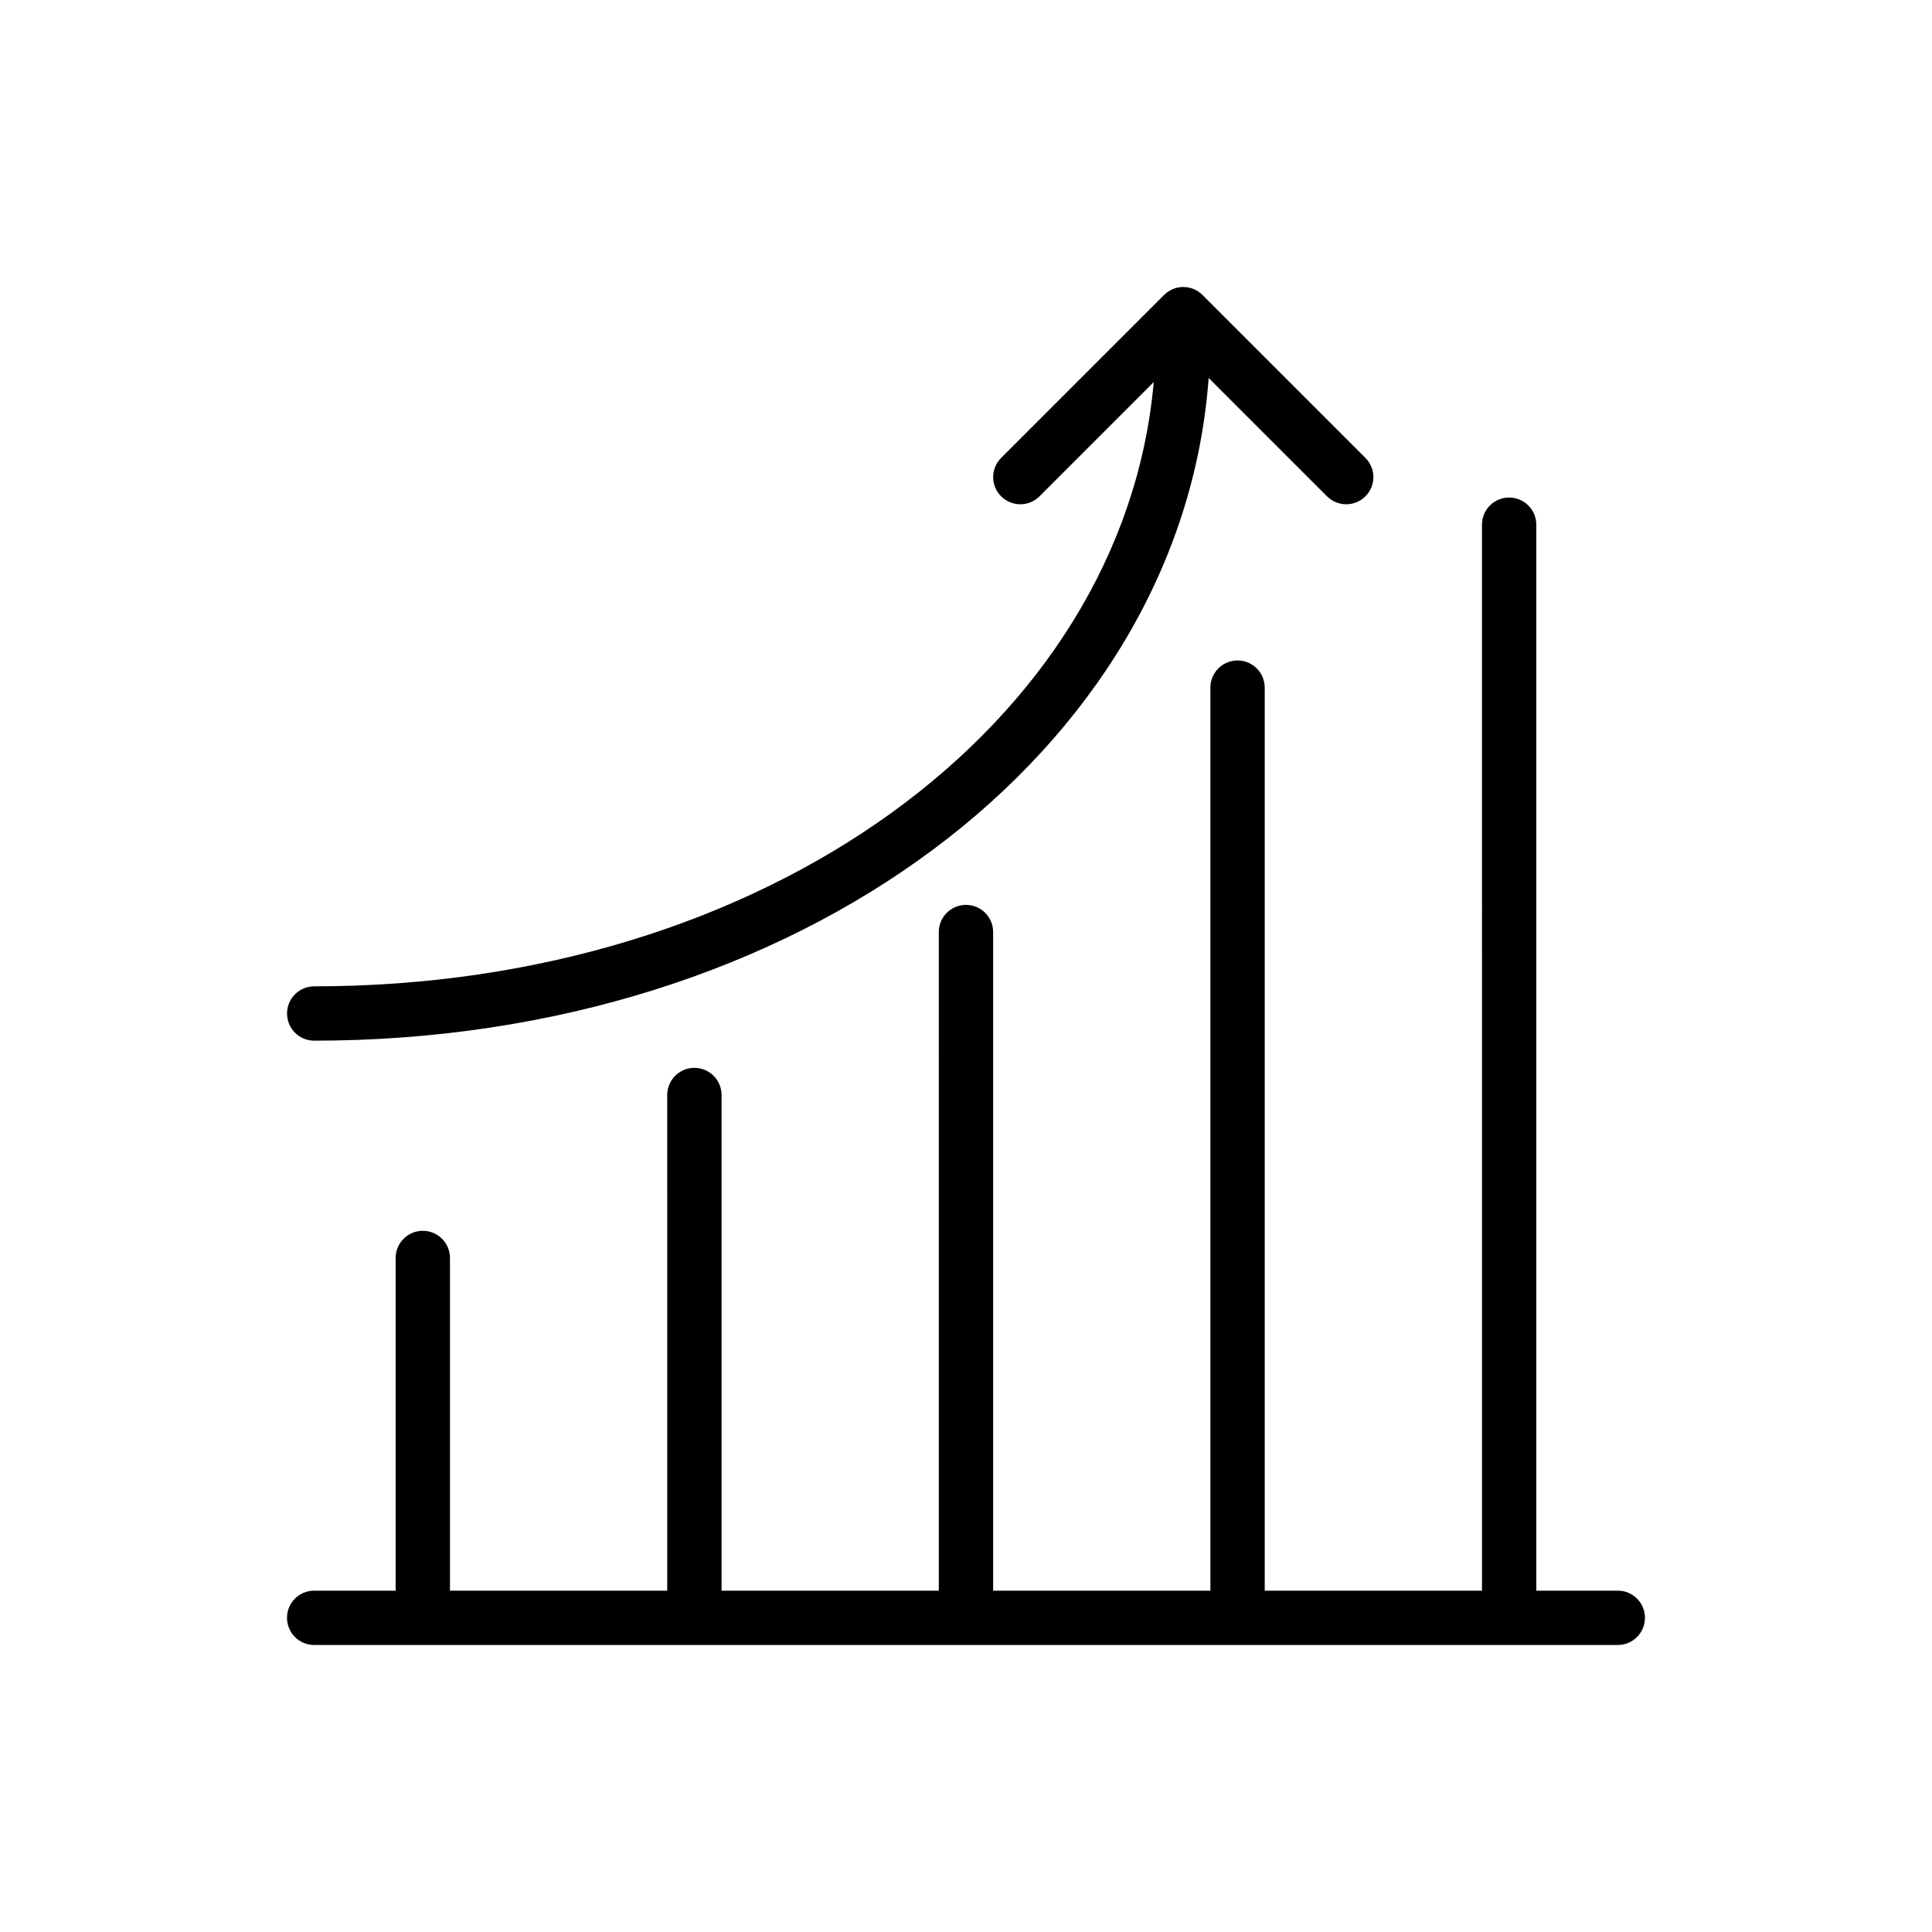
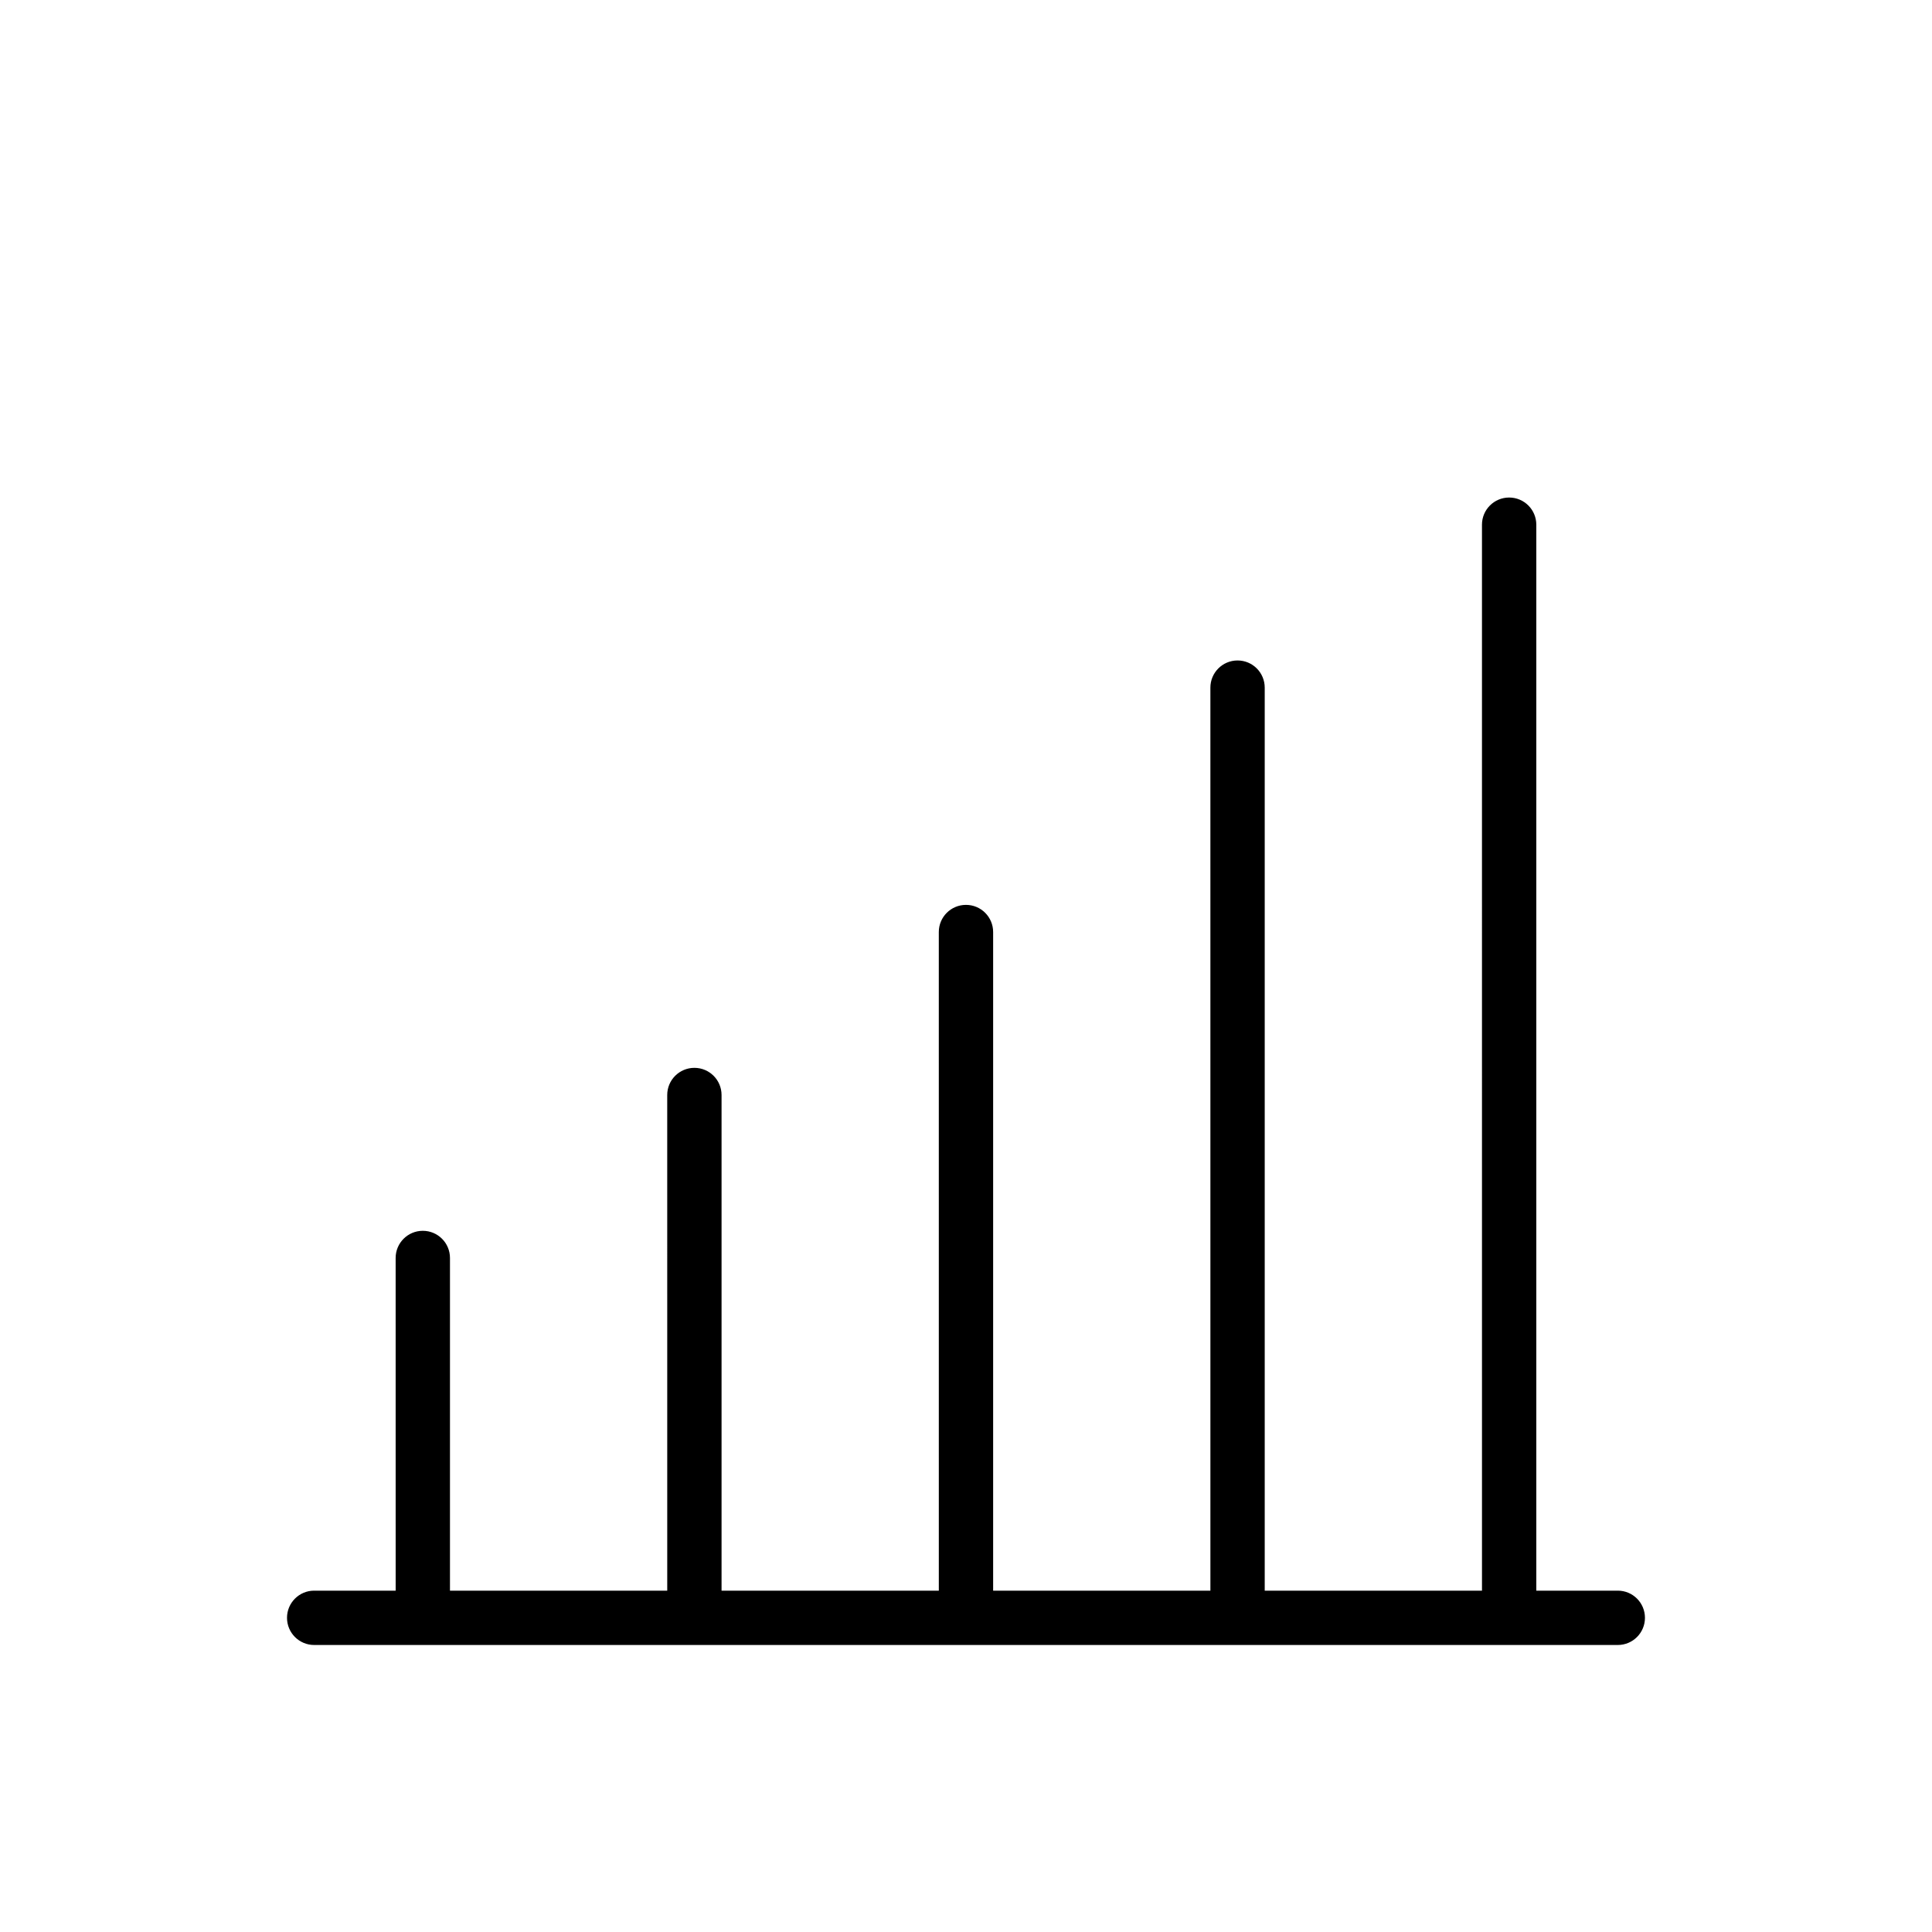
<svg xmlns="http://www.w3.org/2000/svg" fill="#000000" width="800px" height="800px" version="1.1" viewBox="144 144 512 512">
  <g>
-     <path d="m227.27 405.39c-3.977 0-7.199 3.219-7.199 7.199 0 3.977 3.219 7.199 7.199 7.199 128.27 0 229.73-76.254 237.04-175.62l31.363 31.363c1.406 1.402 3.246 2.106 5.09 2.106 1.84 0 3.684-0.703 5.09-2.109 2.812-2.812 2.812-7.367 0-10.176l-43.184-43.184c-2.812-2.812-7.367-2.812-10.176 0l-43.184 43.184c-2.812 2.812-2.812 7.367 0 10.176 2.812 2.812 7.367 2.812 10.176 0l30.27-30.27c-8.09 90.75-102.87 160.13-222.49 160.13z" />
    <path d="m572.73 565.54h-21.594v-282.49c0-3.977-3.219-7.199-7.199-7.199-3.977 0-7.199 3.219-7.199 7.199l0.004 282.49h-57.578v-239.31c0-3.977-3.219-7.199-7.199-7.199-3.977 0-7.199 3.219-7.199 7.199l0.004 239.31h-57.578v-174.54c0-3.977-3.219-7.199-7.199-7.199-3.977 0-7.199 3.219-7.199 7.199l0.004 174.54h-57.578v-131.35c0-3.977-3.219-7.199-7.199-7.199-3.977 0-7.199 3.219-7.199 7.199l0.004 131.35h-57.578v-88.164c0-3.977-3.219-7.199-7.199-7.199-3.977 0-7.199 3.219-7.199 7.199l0.004 88.164h-21.594c-3.977 0-7.199 3.219-7.199 7.199 0 3.977 3.219 7.199 7.199 7.199h345.47c3.977 0 7.199-3.219 7.199-7.199s-3.219-7.199-7.195-7.199z" />
  </g>
</svg>